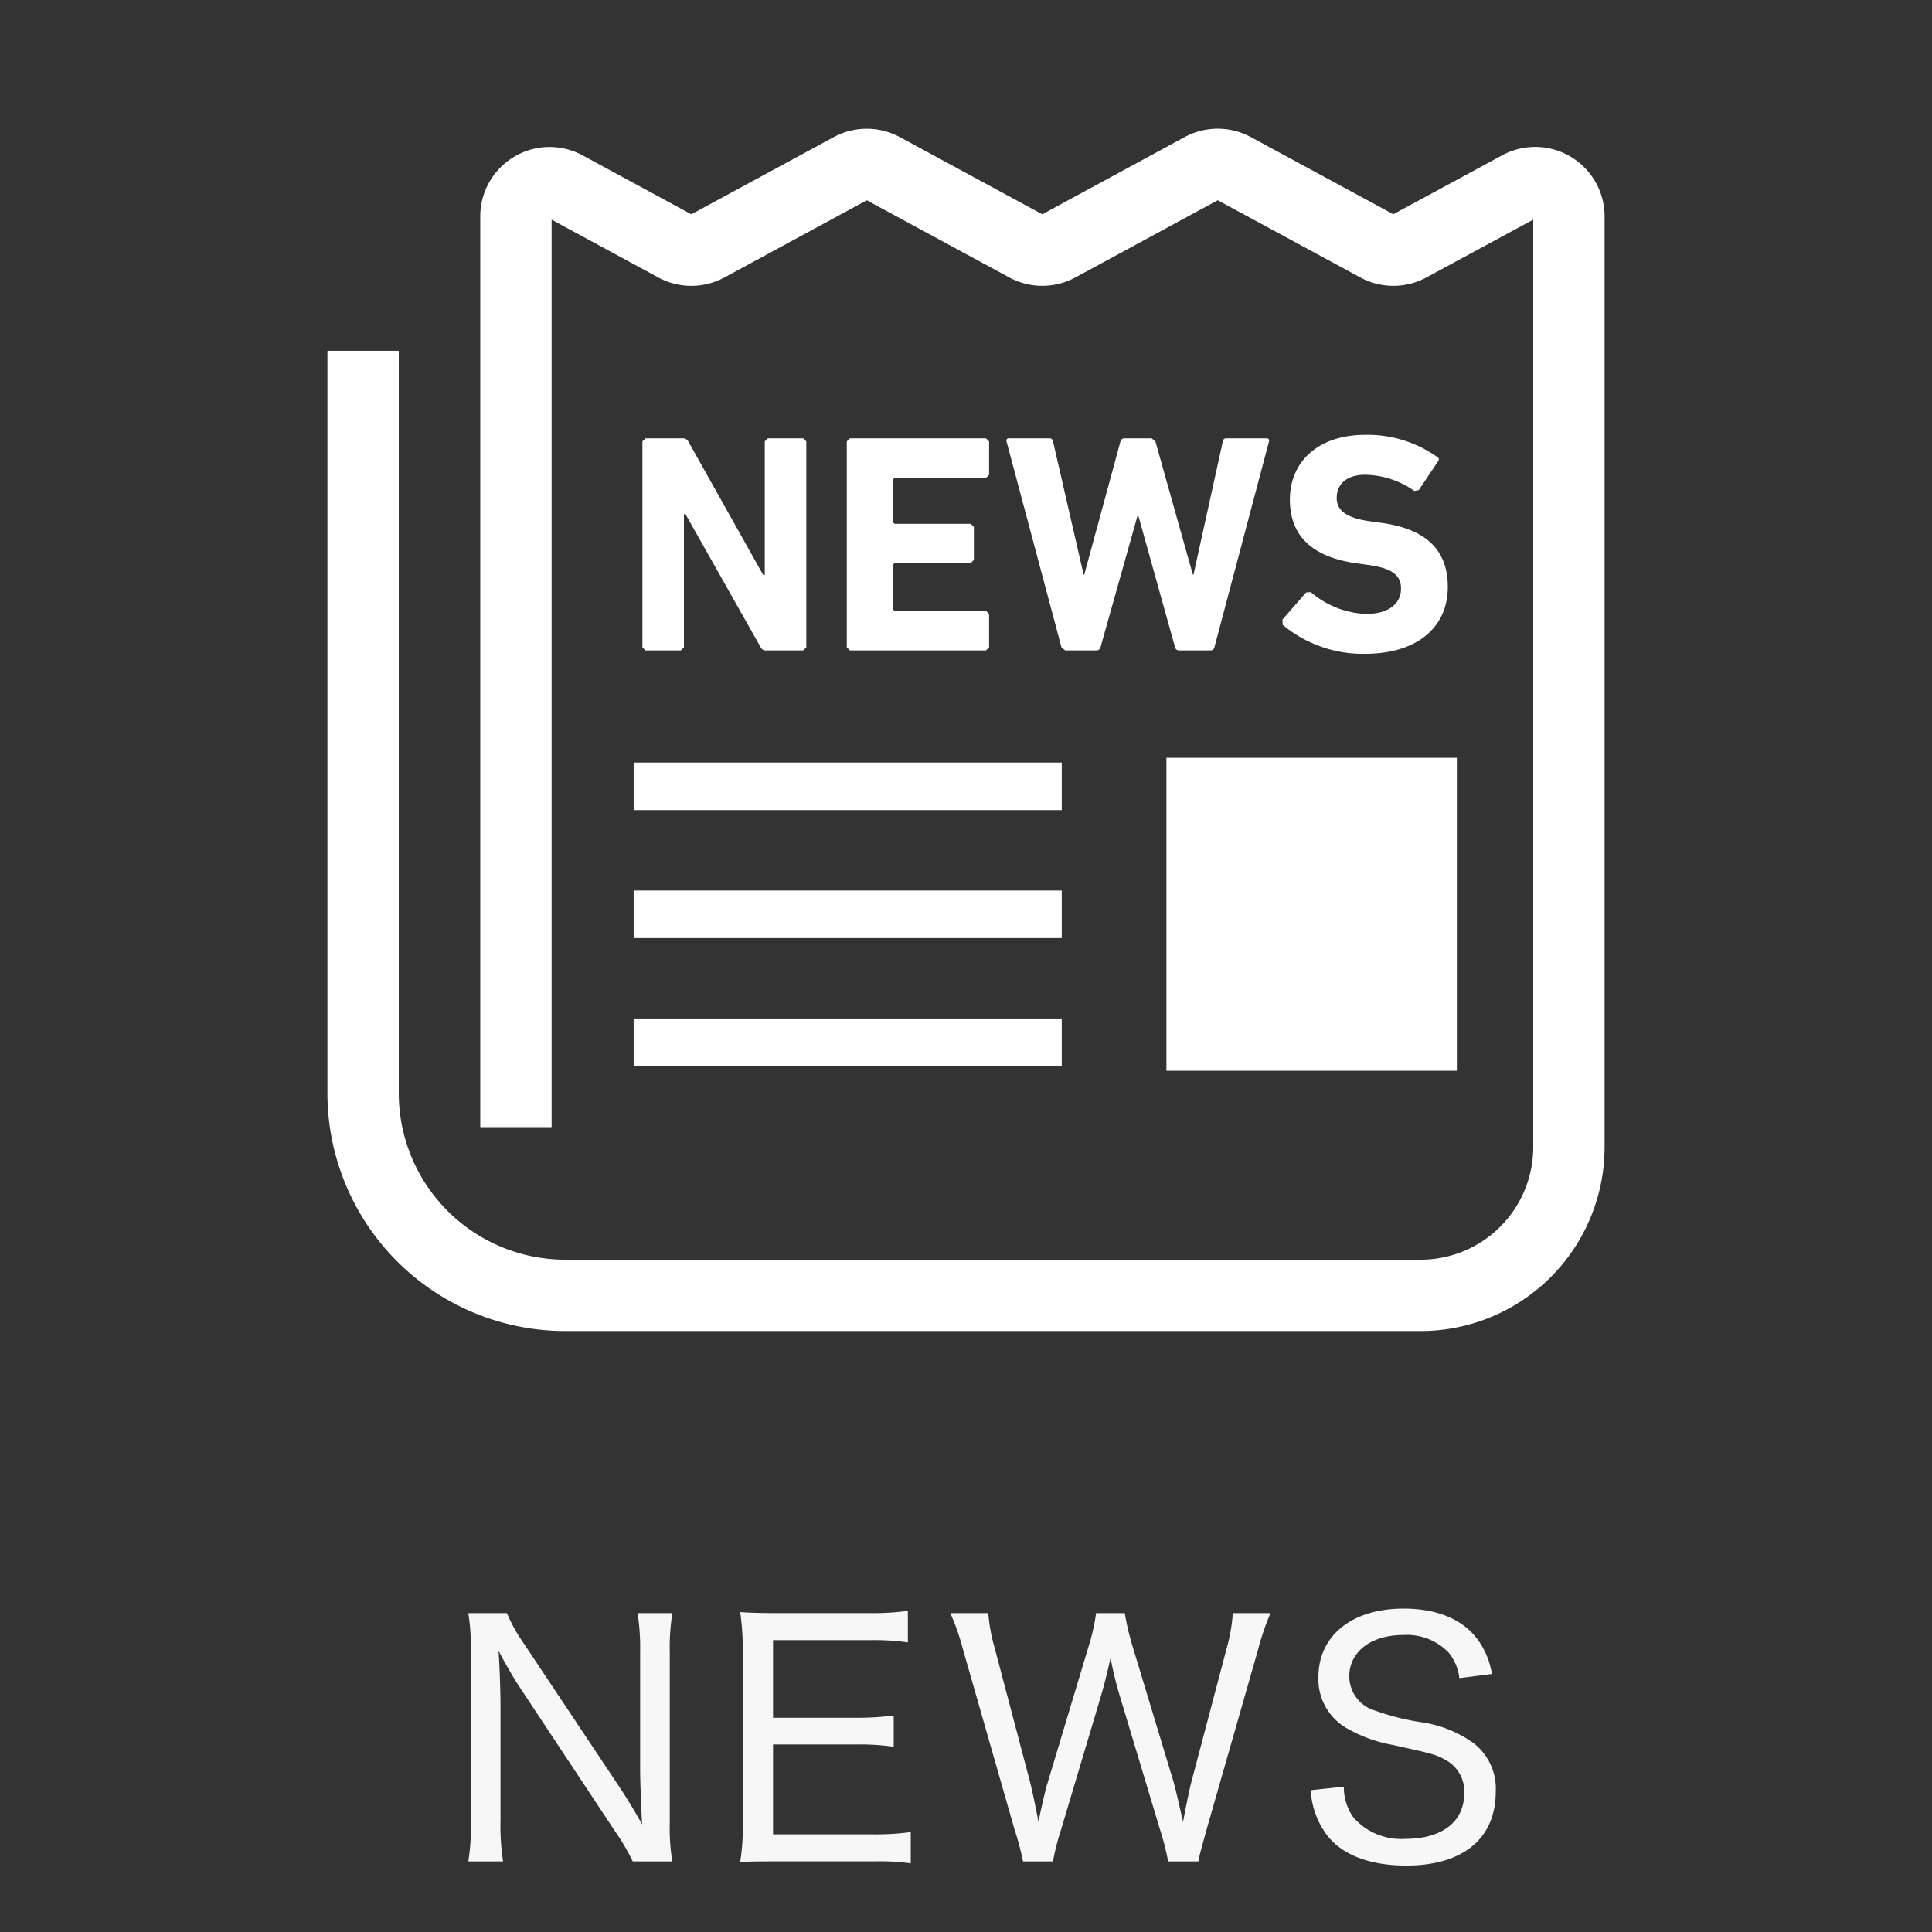
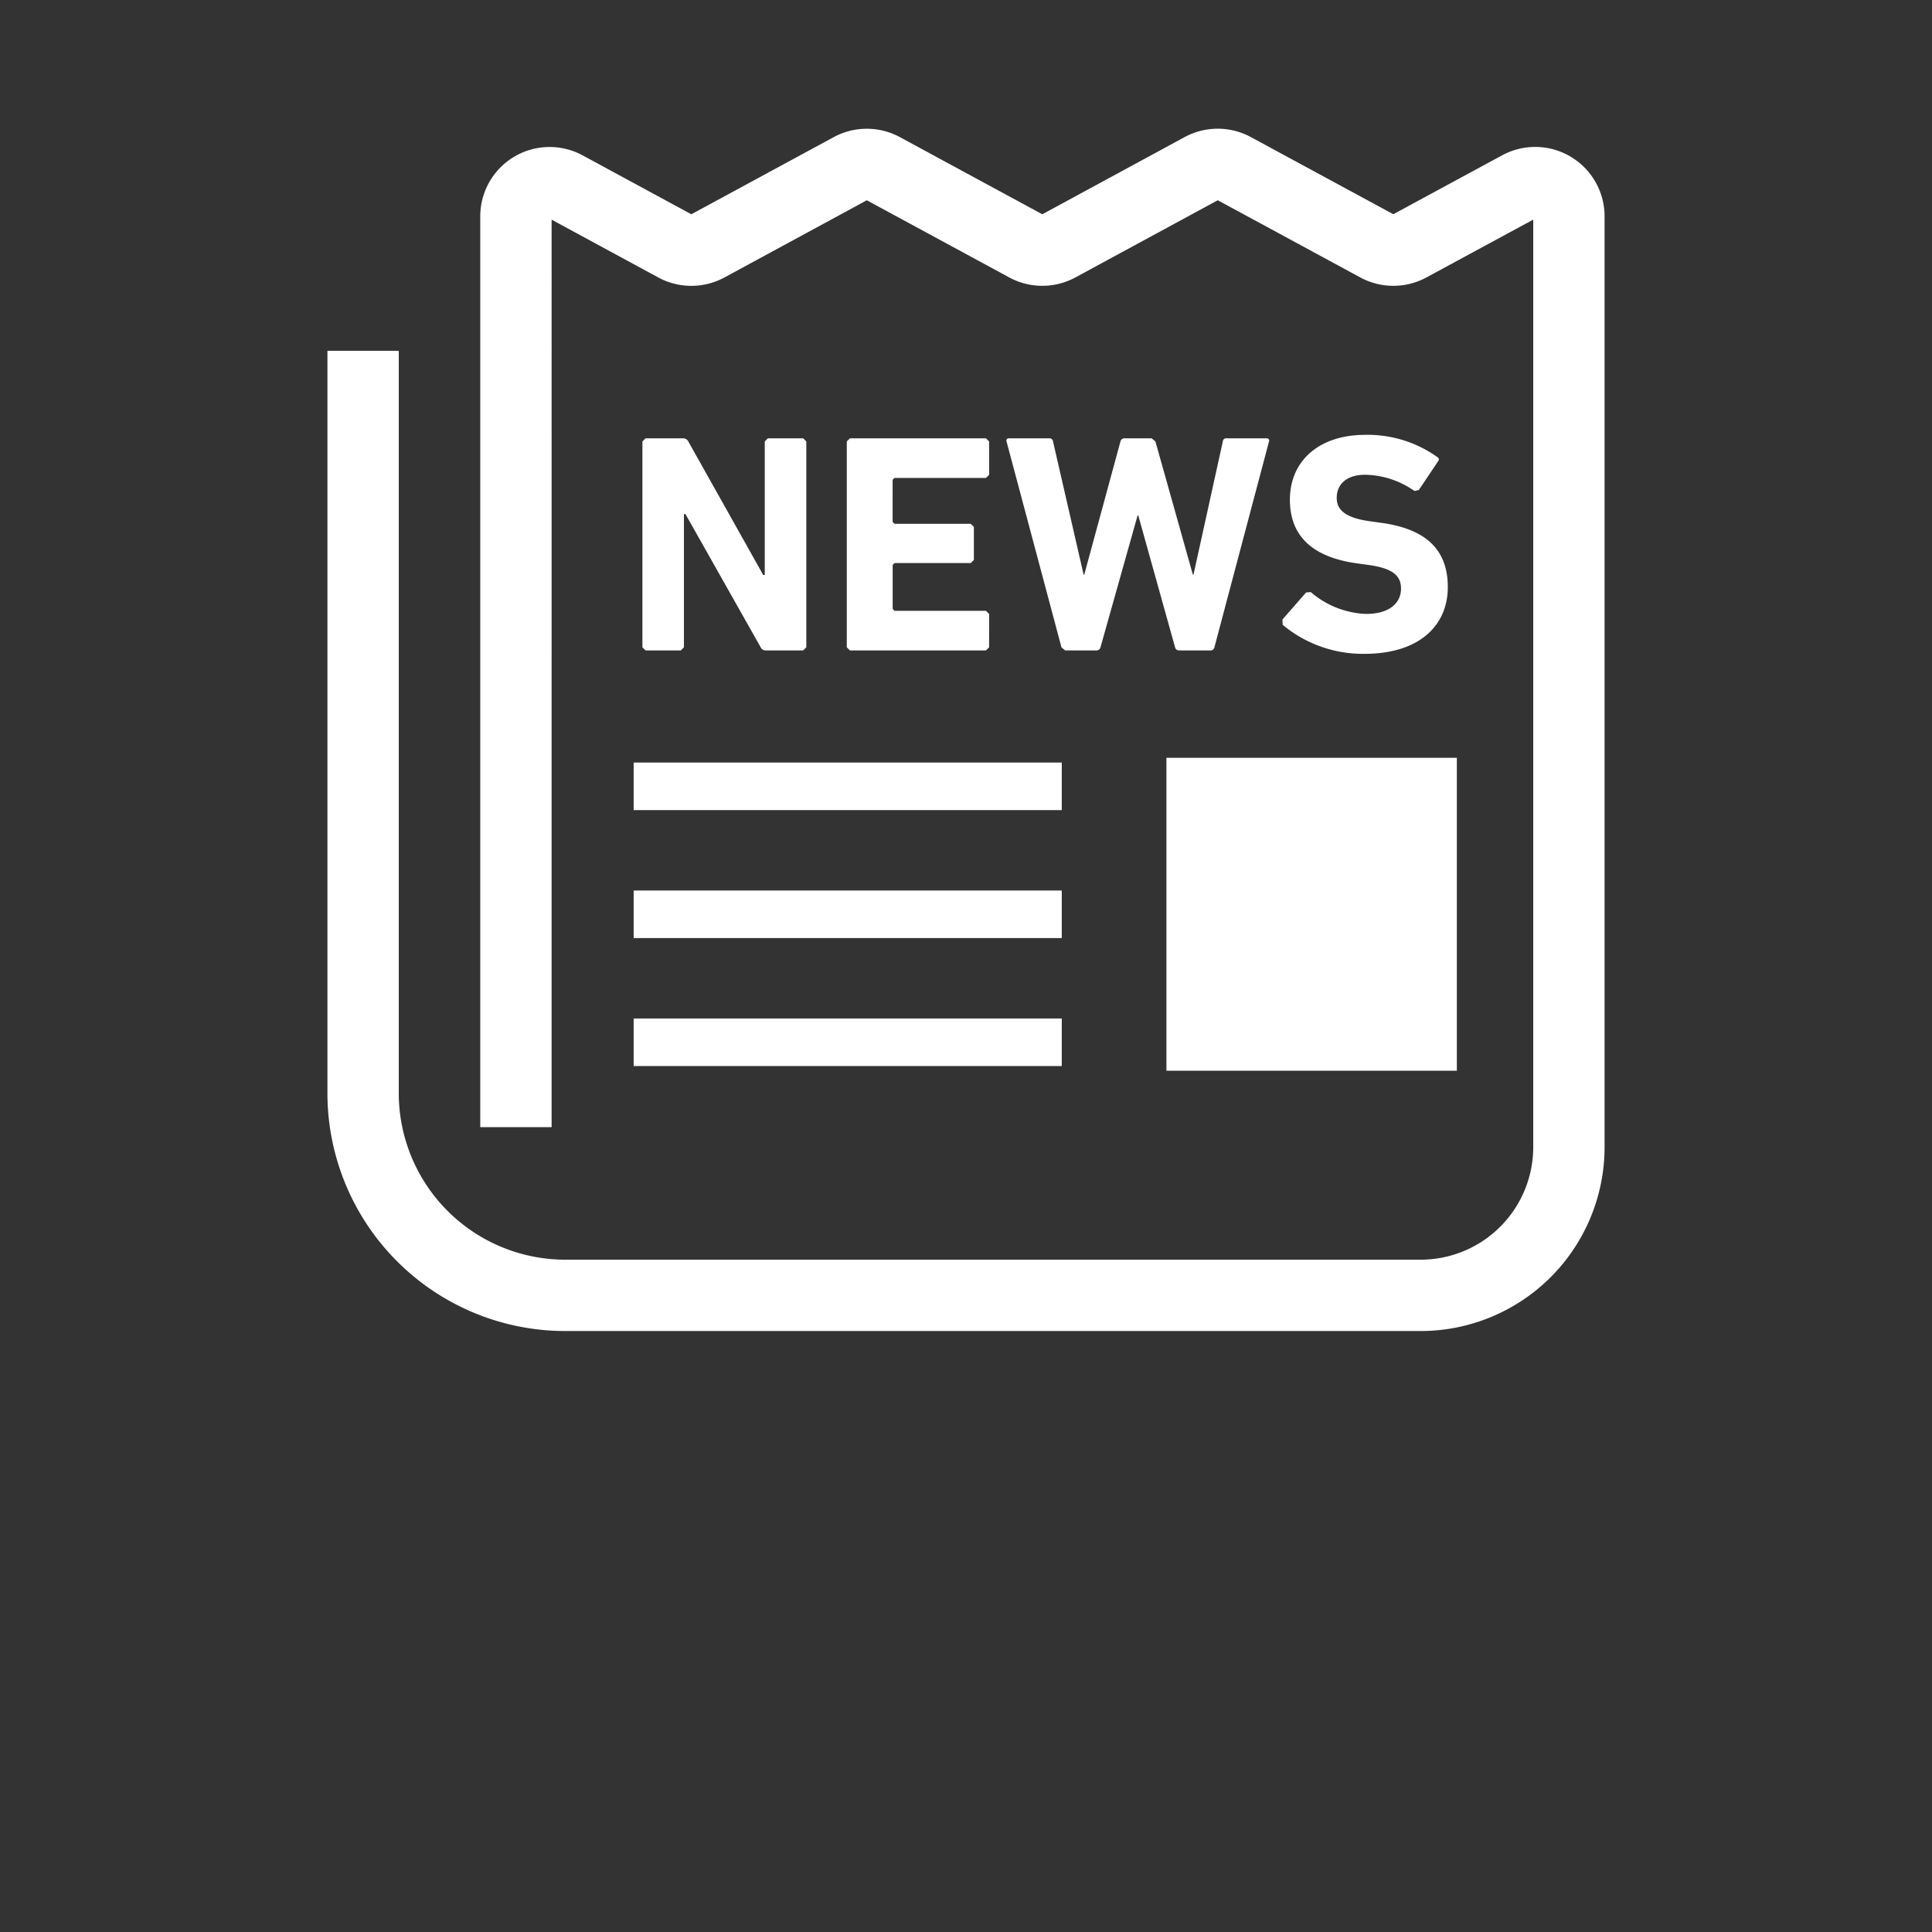
<svg xmlns="http://www.w3.org/2000/svg" width="180" height="180">
  <rect width="100%" height="100%" fill="#333333" stroke="none" />
  <g fill-rule="evenodd">
-     <path data-name="NEWS" d="M43.632 150.291a20.377 20.377 0 0 1 .24 3.511v15.781a21.187 21.187 0 0 1-.24 3.84h3.238a21.838 21.838 0 0 1-.24-3.84v-10.591c0-1.26-.06-3.36-.18-5.19.51.99 1.439 2.58 1.769 3.09l9.054 13.681a20.134 20.134 0 0 1 1.679 2.85h3.688a18.876 18.876 0 0 1-.24-3.51v-15.961a20.894 20.894 0 0 1 .24-3.661H59.4a20.963 20.963 0 0 1 .24 3.631v10.861c0 .96.06 2.79.18 5.19-.66-1.2-1.559-2.67-2.069-3.42l-8.934-13.411a15.072 15.072 0 0 1-1.589-2.851h-3.6zm41.221 20.4a23.5 23.5 0 0 1-3.478.21h-9.353v-8.371h7.705a22.531 22.531 0 0 1 3.538.21v-2.91a25.5 25.5 0 0 1-3.538.21h-7.705v-7.231h9.054a22.115 22.115 0 0 1 3.508.21v-2.94a23.4 23.4 0 0 1-3.508.21h-8.695c-1.469 0-2.4-.03-3.418-.09a23.826 23.826 0 0 1 .24 3.571v16.051a21.119 21.119 0 0 1-.24 3.66c1.109-.06 1.829-.06 3.418-.06h8.994a21.808 21.808 0 0 1 3.478.18v-2.91zm17.267-20.4a18.355 18.355 0 0 1-.659 2.971l-3.868 12.871c-.15.45-.63 2.49-.84 3.6-.3-1.56-.63-3.12-.779-3.69l-3.328-12.6a16.06 16.06 0 0 1-.57-3.151h-3.537a22.029 22.029 0 0 1 1.2 3.451l4.767 16.651a28.223 28.223 0 0 1 .809 3.03H98.1a23.171 23.171 0 0 1 .75-2.94l3.717-12.451c.24-.81.57-2.07.9-3.57a34.177 34.177 0 0 0 .869 3.57l3.748 12.451a23.693 23.693 0 0 1 .749 2.94h2.818c.12-.63.12-.63.78-3.03l4.767-16.651a23.719 23.719 0 0 1 1.169-3.451h-3.508a16.113 16.113 0 0 1-.539 3.151l-3.32 12.57c-.09.3-.36 1.53-.78 3.72-.509-2.25-.749-3.27-.9-3.78l-3.838-12.691a23.894 23.894 0 0 1-.689-2.971h-2.673zm19.995 16.5a7.67 7.67 0 0 0 1.529 4.2c1.409 1.83 3.987 2.82 7.375 2.82 5.277 0 8.335-2.52 8.335-6.87a5.339 5.339 0 0 0-2.1-4.561 10.985 10.985 0 0 0-4.827-1.92 22.733 22.733 0 0 1-4.287-1.08 3.334 3.334 0 0 1-2.429-3.21c0-2.28 2.039-3.841 5.007-3.841a5.4 5.4 0 0 1 4.258 1.651 4.555 4.555 0 0 1 .989 2.37l3.028-.39a7.213 7.213 0 0 0-1.349-3.241c-1.379-1.86-3.778-2.85-6.866-2.85-4.827 0-7.945 2.52-7.945 6.391a5.26 5.26 0 0 0 2.669 4.77 13.034 13.034 0 0 0 4.2 1.53c3.808.84 4.077.9 5.037 1.441a3.334 3.334 0 0 1 1.679 3.09c0 2.64-2.069 4.23-5.457 4.23a5.925 5.925 0 0 1-4.857-1.98 4.838 4.838 0 0 1-.9-2.88z" fill="#f7f7f7" />
    <path data-name="シェイプ 2" d="M146.337 14.6a6.461 6.461 0 0 0-6.394-.126l-10.13 5.485-13.276-7.189a6.487 6.487 0 0 0-6.163 0l-13.265 7.194-13.27-7.189a6.48 6.48 0 0 0-6.163 0l-13.265 7.189-10.121-5.485a6.461 6.461 0 0 0-9.545 5.677v84.858h6.648V20.466l9.937 5.386a6.475 6.475 0 0 0 6.161 0l13.268-7.192 13.27 7.189a6.474 6.474 0 0 0 6.16 0l13.268-7.192 13.278 7.192a6.475 6.475 0 0 0 6.161 0l9.952-5.387v86.41a10.492 10.492 0 0 1-10.5 10.49H52.673a15.518 15.518 0 0 1-15.52-15.512V32.682h-6.647v69.17a22.165 22.165 0 0 0 22.168 22.157h79.678a17.14 17.14 0 0 0 17.143-17.135v-86.72a6.464 6.464 0 0 0-3.157-5.552m-37.664 56h27.058v29.159h-27.059V70.6zm-49.637.441h39.885v4.43H59.036V71.04zm0 23.85h39.885v4.43H59.036V94.89zm0-11.924h39.885V87.4H59.036v-4.43zM63.72 60.31V47.9h.145l7.007 12.41a.512.512 0 0 0 .5.29h3.46l.29-.29V41.128l-.29-.29h-3.291l-.29.29v12.438h-.145l-6.979-12.438a.542.542 0 0 0-.5-.29h-3.483l-.292.29V60.31l.292.29h3.285zm19.621-15.783h8.522l.29-.29v-3.11l-.29-.29H79.185l-.292.29V60.31l.292.29h12.678l.29-.29V57.2l-.29-.292h-8.522l-.173-.173v-4.1l.173-.175h7.1l.292-.29v-3.08l-.296-.29h-7.1l-.173-.173V44.7zM118 40.838h-3.722a.308.308 0 0 0-.351.29l-2.733 12.41h-.058l-3.489-12.41-.348-.29h-2.53a.377.377 0 0 0-.379.29l-3.373 12.41h-.059l-2.85-12.41a.324.324 0 0 0-.348-.29h-3.75a.214.214 0 0 0-.234.29l5.118 19.182.348.29h2.908a.378.378 0 0 0 .379-.29l3.46-12.294h.059l3.43 12.294a.378.378 0 0 0 .379.29h2.908a.357.357 0 0 0 .379-.29l5.087-19.182a.212.212 0 0 0-.231-.29m9.3 16.362a8.4 8.4 0 0 1-5.176-2.035l-.435.03-2.209 2.528.028.493a11.666 11.666 0 0 0 7.619 2.7c5.118 0 7.762-2.645 7.762-6.221s-2.151-5.435-6.221-5.987l-1.047-.145c-2.268-.32-3.082-1.047-3.082-2.18 0-1.25.9-2.15 2.647-2.15a8.19 8.19 0 0 1 4.594 1.51l.406-.086 1.773-2.645c.147-.2.117-.318-.057-.435a11.177 11.177 0 0 0-6.716-2.063c-4.277 0-7.01 2.412-7.01 6.045 0 3.486 2.24 5.377 6.252 5.928l1.048.145c2.354.32 3.053 1.047 3.053 2.208 0 1.4-1.164 2.356-3.229 2.356" fill="#fff" />
  </g>
</svg>